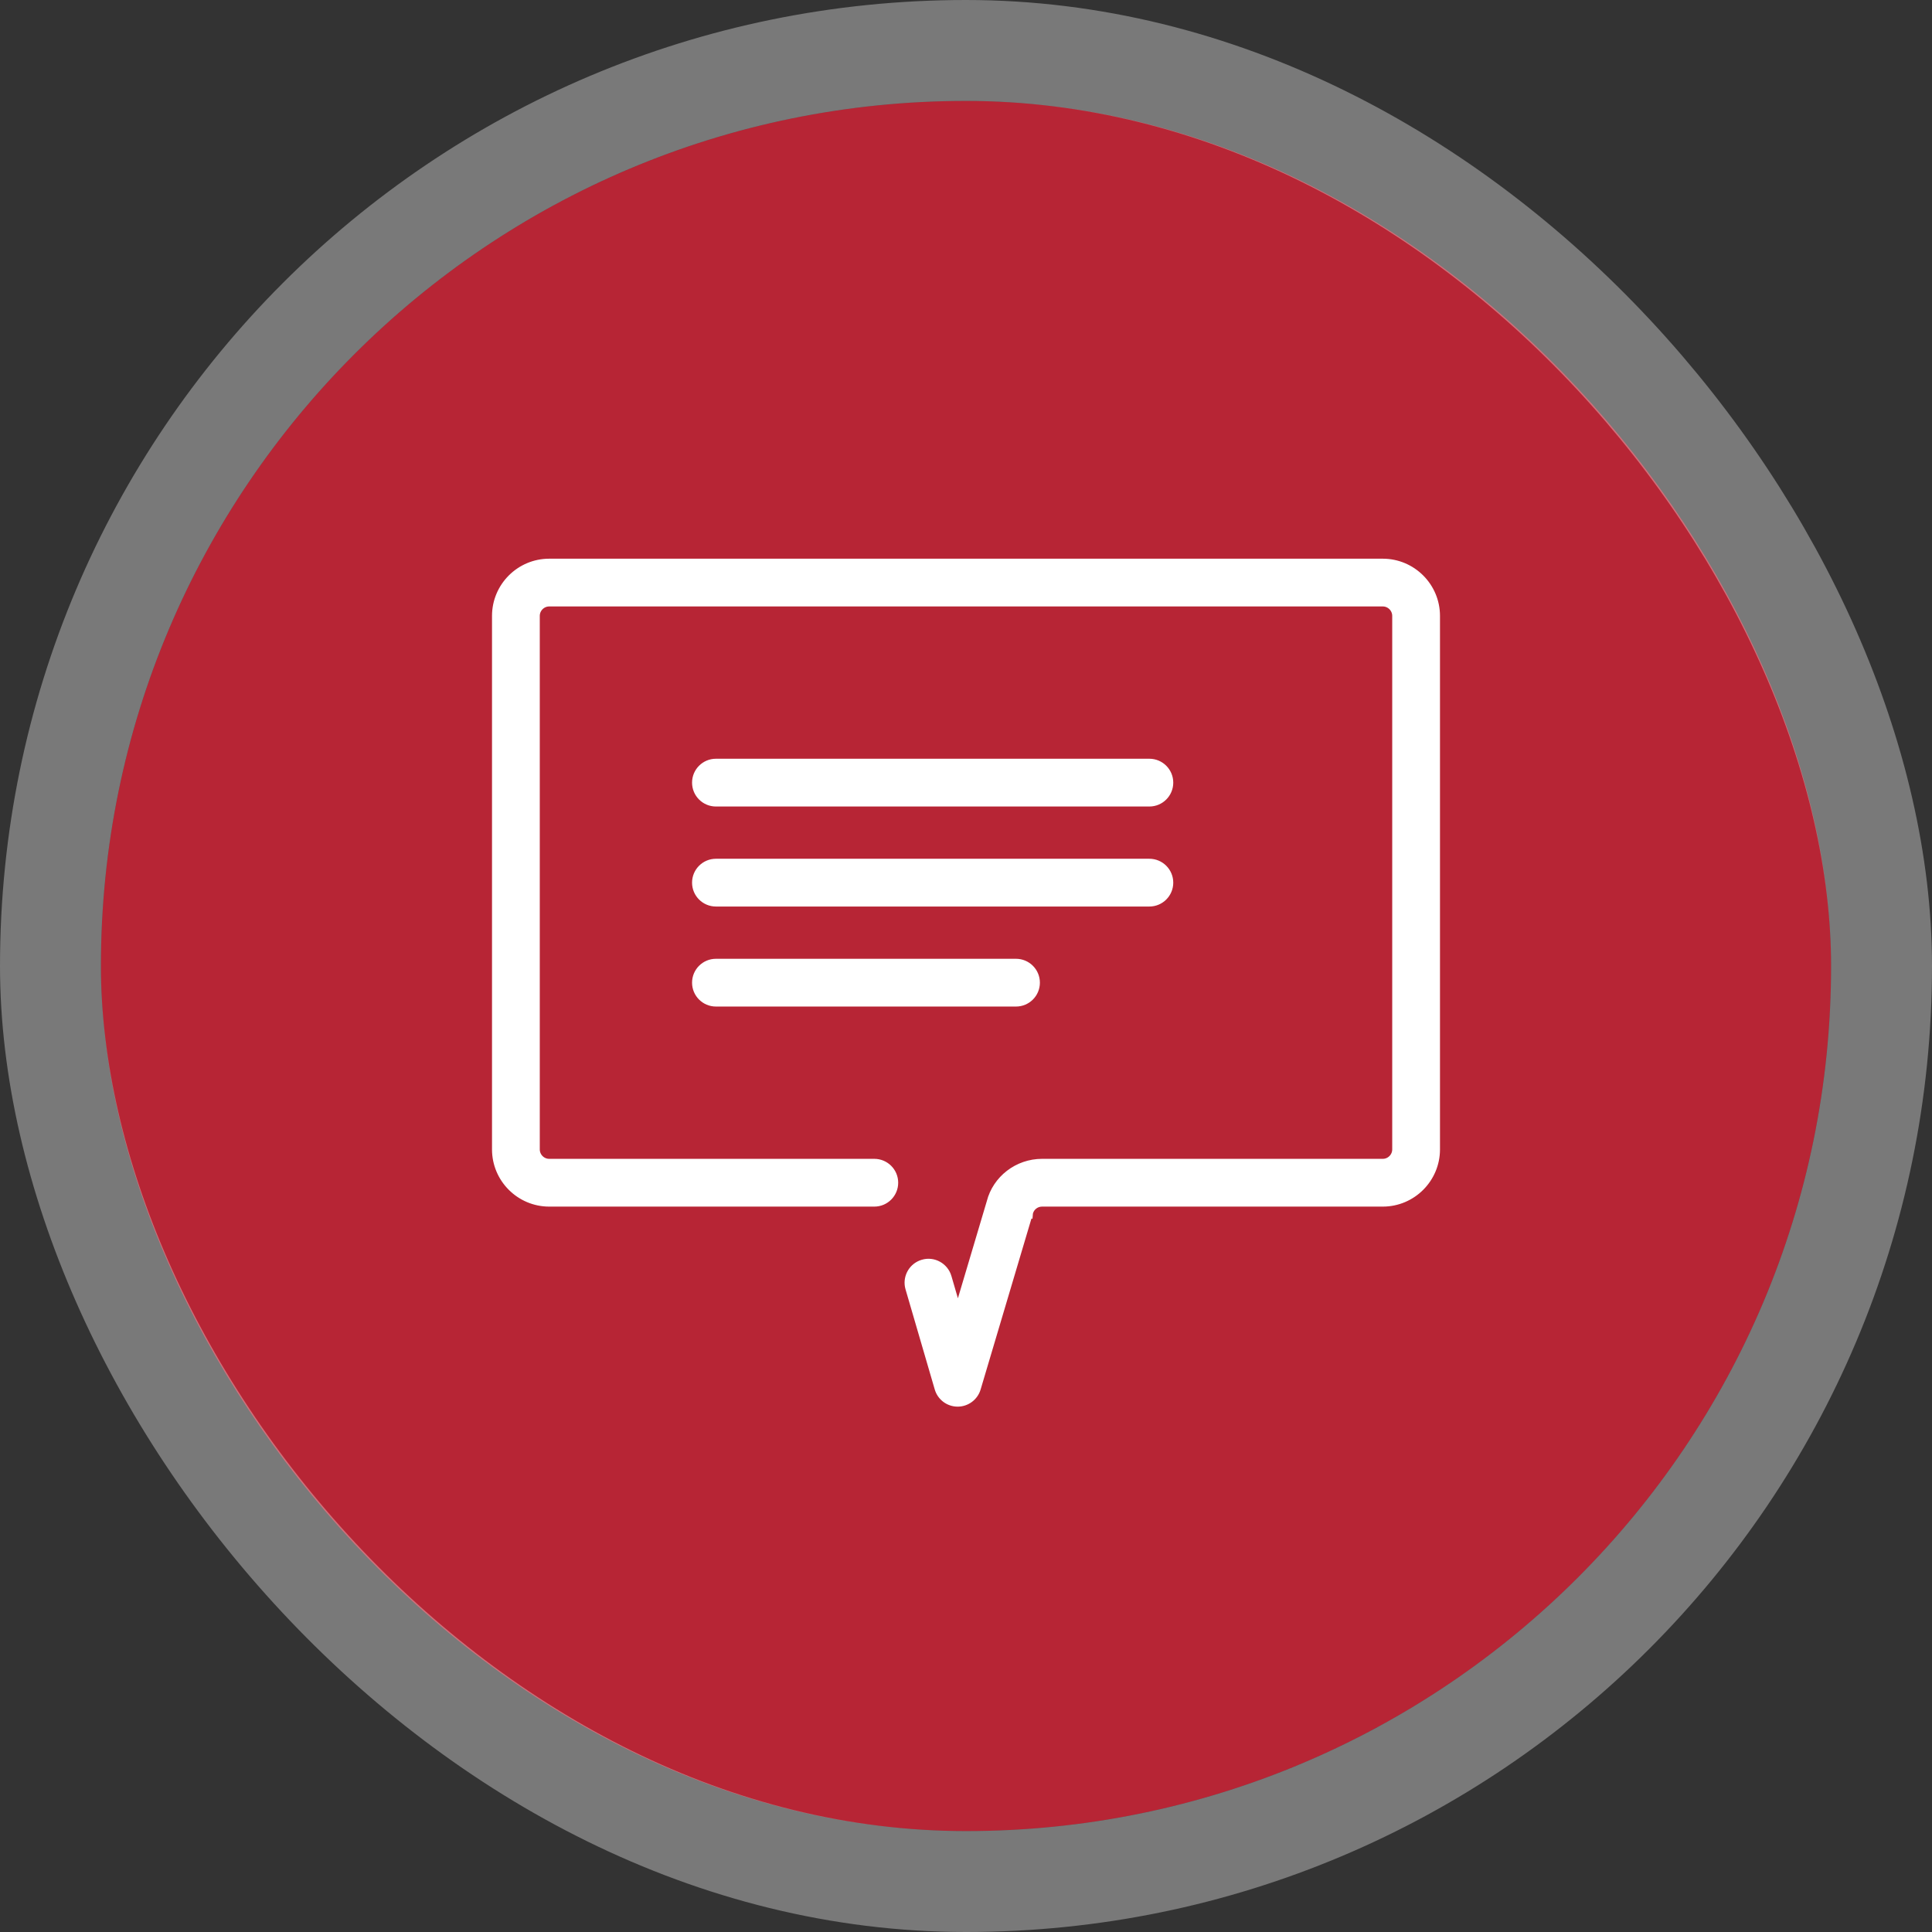
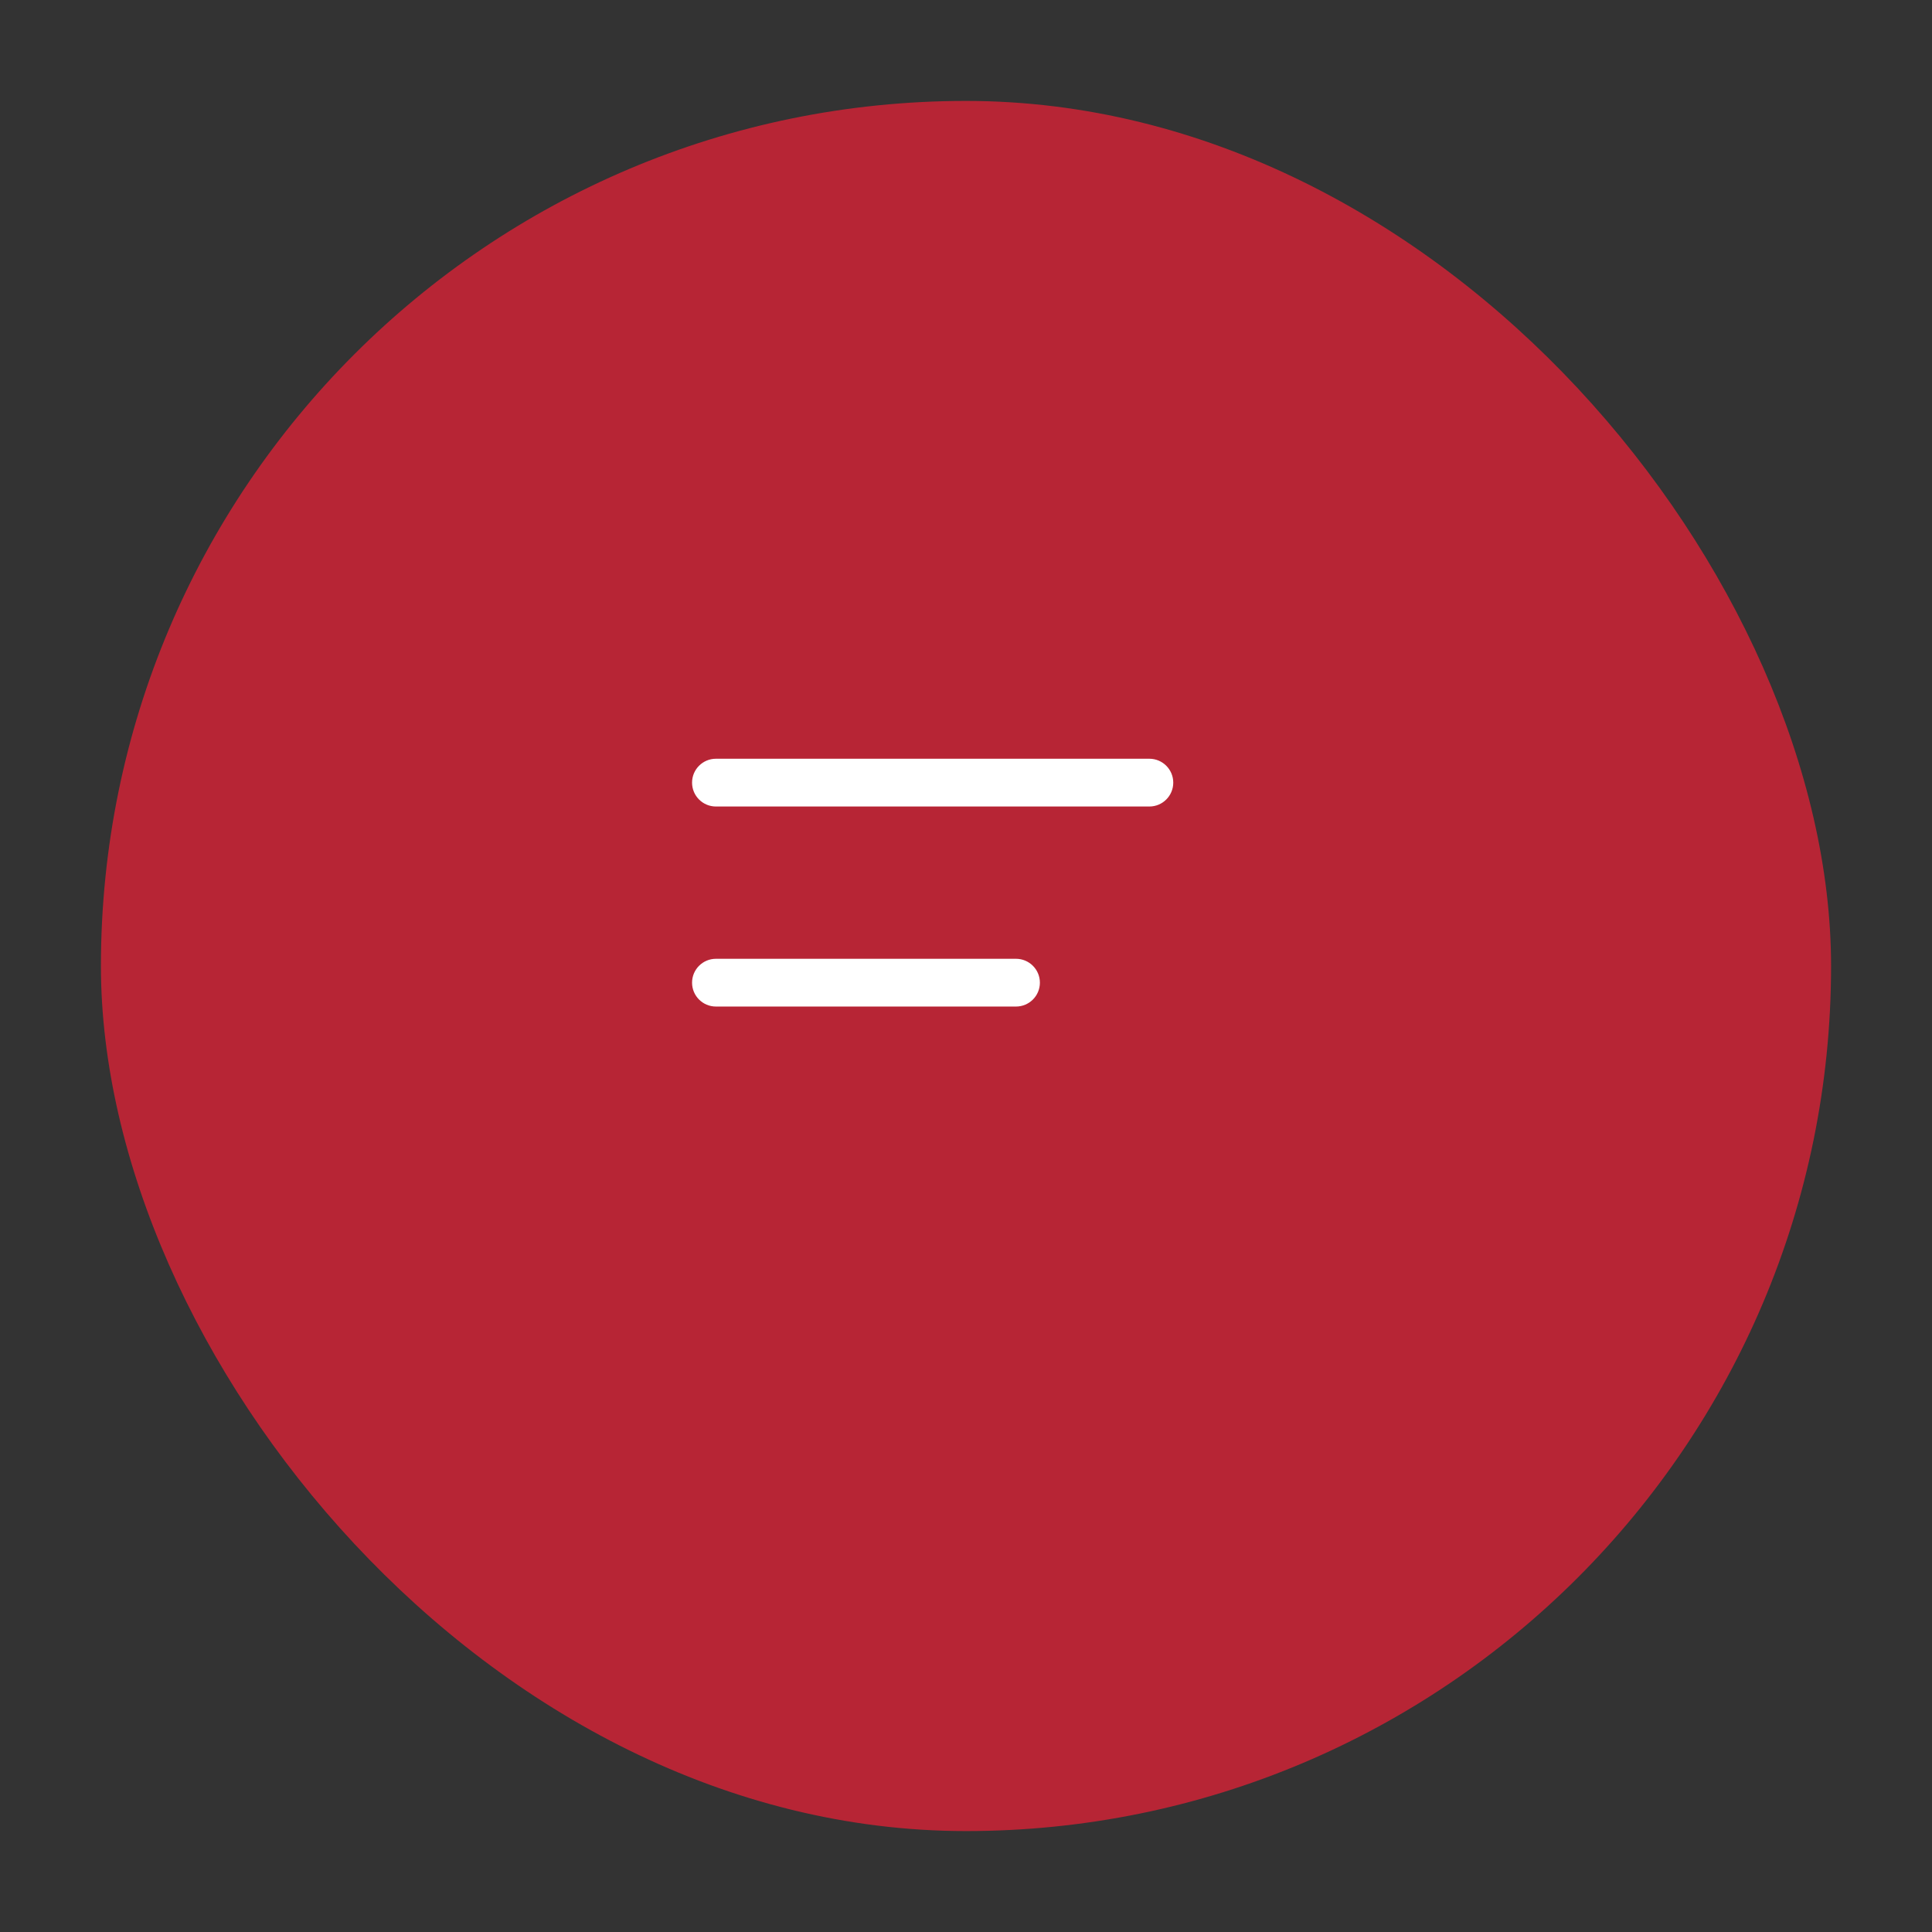
<svg xmlns="http://www.w3.org/2000/svg" width="134" height="134" viewBox="0 0 134 134" fill="none">
  <rect x="0" y="0" width="134" height="134" fill="#333333" stroke="none" />
  <rect x="7" y="7" width="120" height="120" rx="60" fill="#B72535" />
-   <rect x="3.5" y="3.5" width="127" height="127" rx="63.5" stroke="white" stroke-opacity="0.34" stroke-width="7" />
-   <path d="M79.719 62.375H49.656C49.018 62.375 48.5 61.857 48.5 61.219C48.5 60.581 49.018 60.062 49.656 60.062H79.719C80.357 60.062 80.875 60.581 80.875 61.219C80.875 61.857 80.357 62.375 79.719 62.375Z" fill="white" />
  <path d="M71.625 68.156C71.625 68.794 71.107 69.312 70.469 69.312H49.656C49.018 69.312 48.5 68.794 48.5 68.156C48.5 67.518 49.018 67 49.656 67H70.469C71.107 67 71.625 67.518 71.625 68.156Z" fill="white" />
  <path d="M80.875 54.281C80.875 54.919 80.357 55.438 79.719 55.438H49.656C49.018 55.438 48.5 54.919 48.5 54.281C48.5 53.643 49.018 53.125 49.656 53.125H79.719C80.357 53.125 80.875 53.643 80.875 54.281Z" fill="white" />
-   <path d="M66.422 97.062C65.906 97.062 65.455 96.723 65.312 96.23L63.286 89.288C63.108 88.675 63.46 88.032 64.075 87.854C64.681 87.671 65.328 88.028 65.508 88.64L66.433 91.818L68.922 83.453C69.296 81.955 70.681 80.875 72.275 80.875H95.906C96.542 80.875 97.062 80.357 97.062 79.719V42.719C97.062 42.081 96.542 41.562 95.906 41.562H38.094C37.458 41.562 36.938 42.081 36.938 42.719V79.719C36.938 80.357 37.458 80.875 38.094 80.875H60.641C61.279 80.875 61.797 81.393 61.797 82.031C61.797 82.669 61.279 83.188 60.641 83.188H38.094C36.181 83.188 34.625 81.631 34.625 79.719V42.719C34.625 40.806 36.181 39.25 38.094 39.25H95.906C97.819 39.25 99.375 40.806 99.375 42.719V79.719C99.375 81.631 97.819 83.188 95.906 83.188H72.275C71.743 83.188 71.28 83.548 71.153 84.064L67.532 96.237C67.384 96.725 66.933 97.062 66.422 97.062Z" fill="white" />
-   <path d="M79.719 59.812C80.495 59.812 81.125 60.442 81.125 61.219C81.125 61.995 80.495 62.625 79.719 62.625H49.656C48.88 62.625 48.25 61.995 48.25 61.219C48.25 60.442 48.88 59.812 49.656 59.812H79.719Z" fill="white" stroke="white" stroke-width="0.5" />
  <path d="M70.469 66.75C71.245 66.75 71.875 67.38 71.875 68.156C71.875 68.933 71.245 69.562 70.469 69.562H49.656C48.88 69.562 48.25 68.933 48.25 68.156C48.25 67.38 48.88 66.75 49.656 66.75H70.469Z" fill="white" stroke="white" stroke-width="0.5" />
  <path d="M79.719 52.875C80.495 52.875 81.125 53.505 81.125 54.281C81.125 55.058 80.495 55.688 79.719 55.688H49.656C48.88 55.688 48.25 55.058 48.25 54.281C48.25 53.505 48.88 52.875 49.656 52.875H79.719Z" fill="white" stroke="white" stroke-width="0.5" />
-   <path d="M95.906 39C97.957 39 99.625 40.668 99.625 42.719V79.719C99.625 81.769 97.957 83.438 95.906 83.438H72.274C71.857 83.438 71.495 83.721 71.395 84.124L71.394 84.136L71.392 84.135L67.772 96.309V96.31C67.592 96.902 67.044 97.312 66.422 97.312C65.795 97.312 65.247 96.899 65.072 96.3L63.046 89.357C62.843 88.659 63.206 87.928 63.869 87.661L64.005 87.614C64.746 87.392 65.529 87.827 65.748 88.569V88.57L66.436 90.931L68.682 83.382C69.089 81.776 70.573 80.625 72.274 80.625H95.906C96.404 80.625 96.812 80.219 96.812 79.719V42.719C96.812 42.219 96.404 41.812 95.906 41.812H38.094C37.596 41.812 37.188 42.219 37.188 42.719V79.719C37.188 80.219 37.596 80.625 38.094 80.625H60.641C61.417 80.625 62.047 81.255 62.047 82.031C62.047 82.808 61.417 83.438 60.641 83.438H38.094C36.043 83.438 34.375 81.769 34.375 79.719V42.719C34.375 40.668 36.043 39 38.094 39H95.906Z" fill="white" stroke="white" stroke-width="0.5" />
</svg>